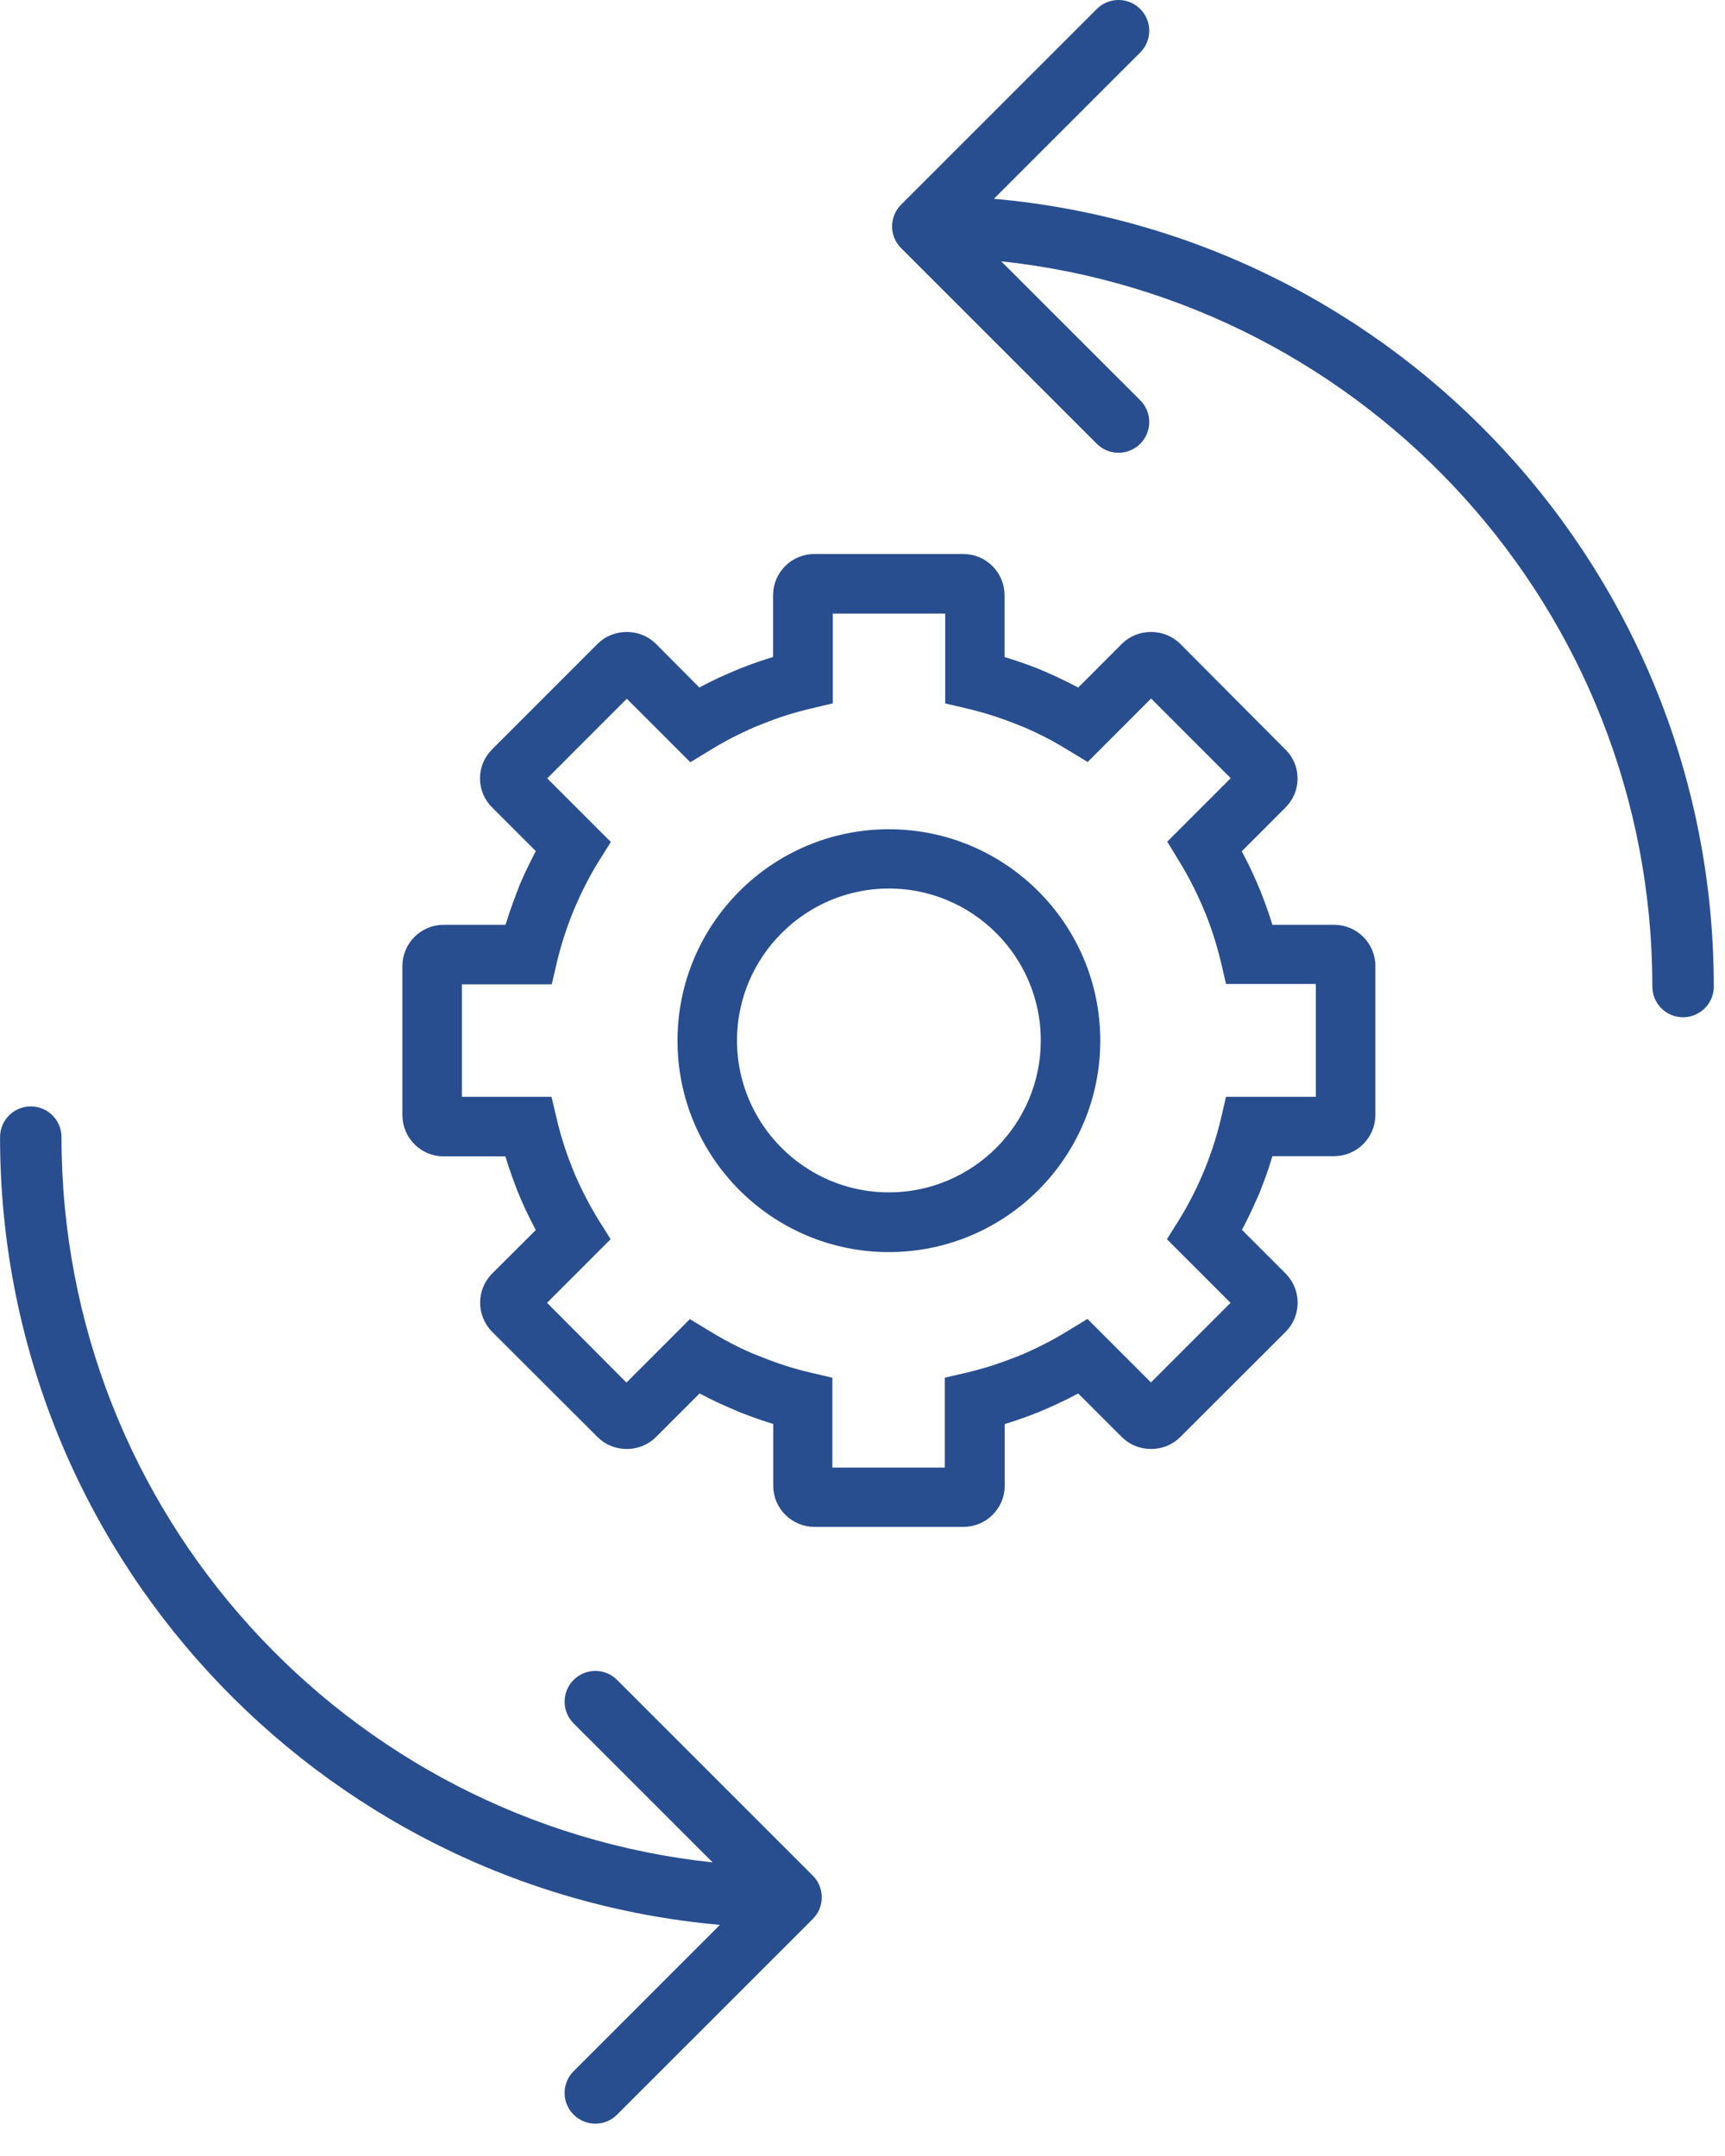
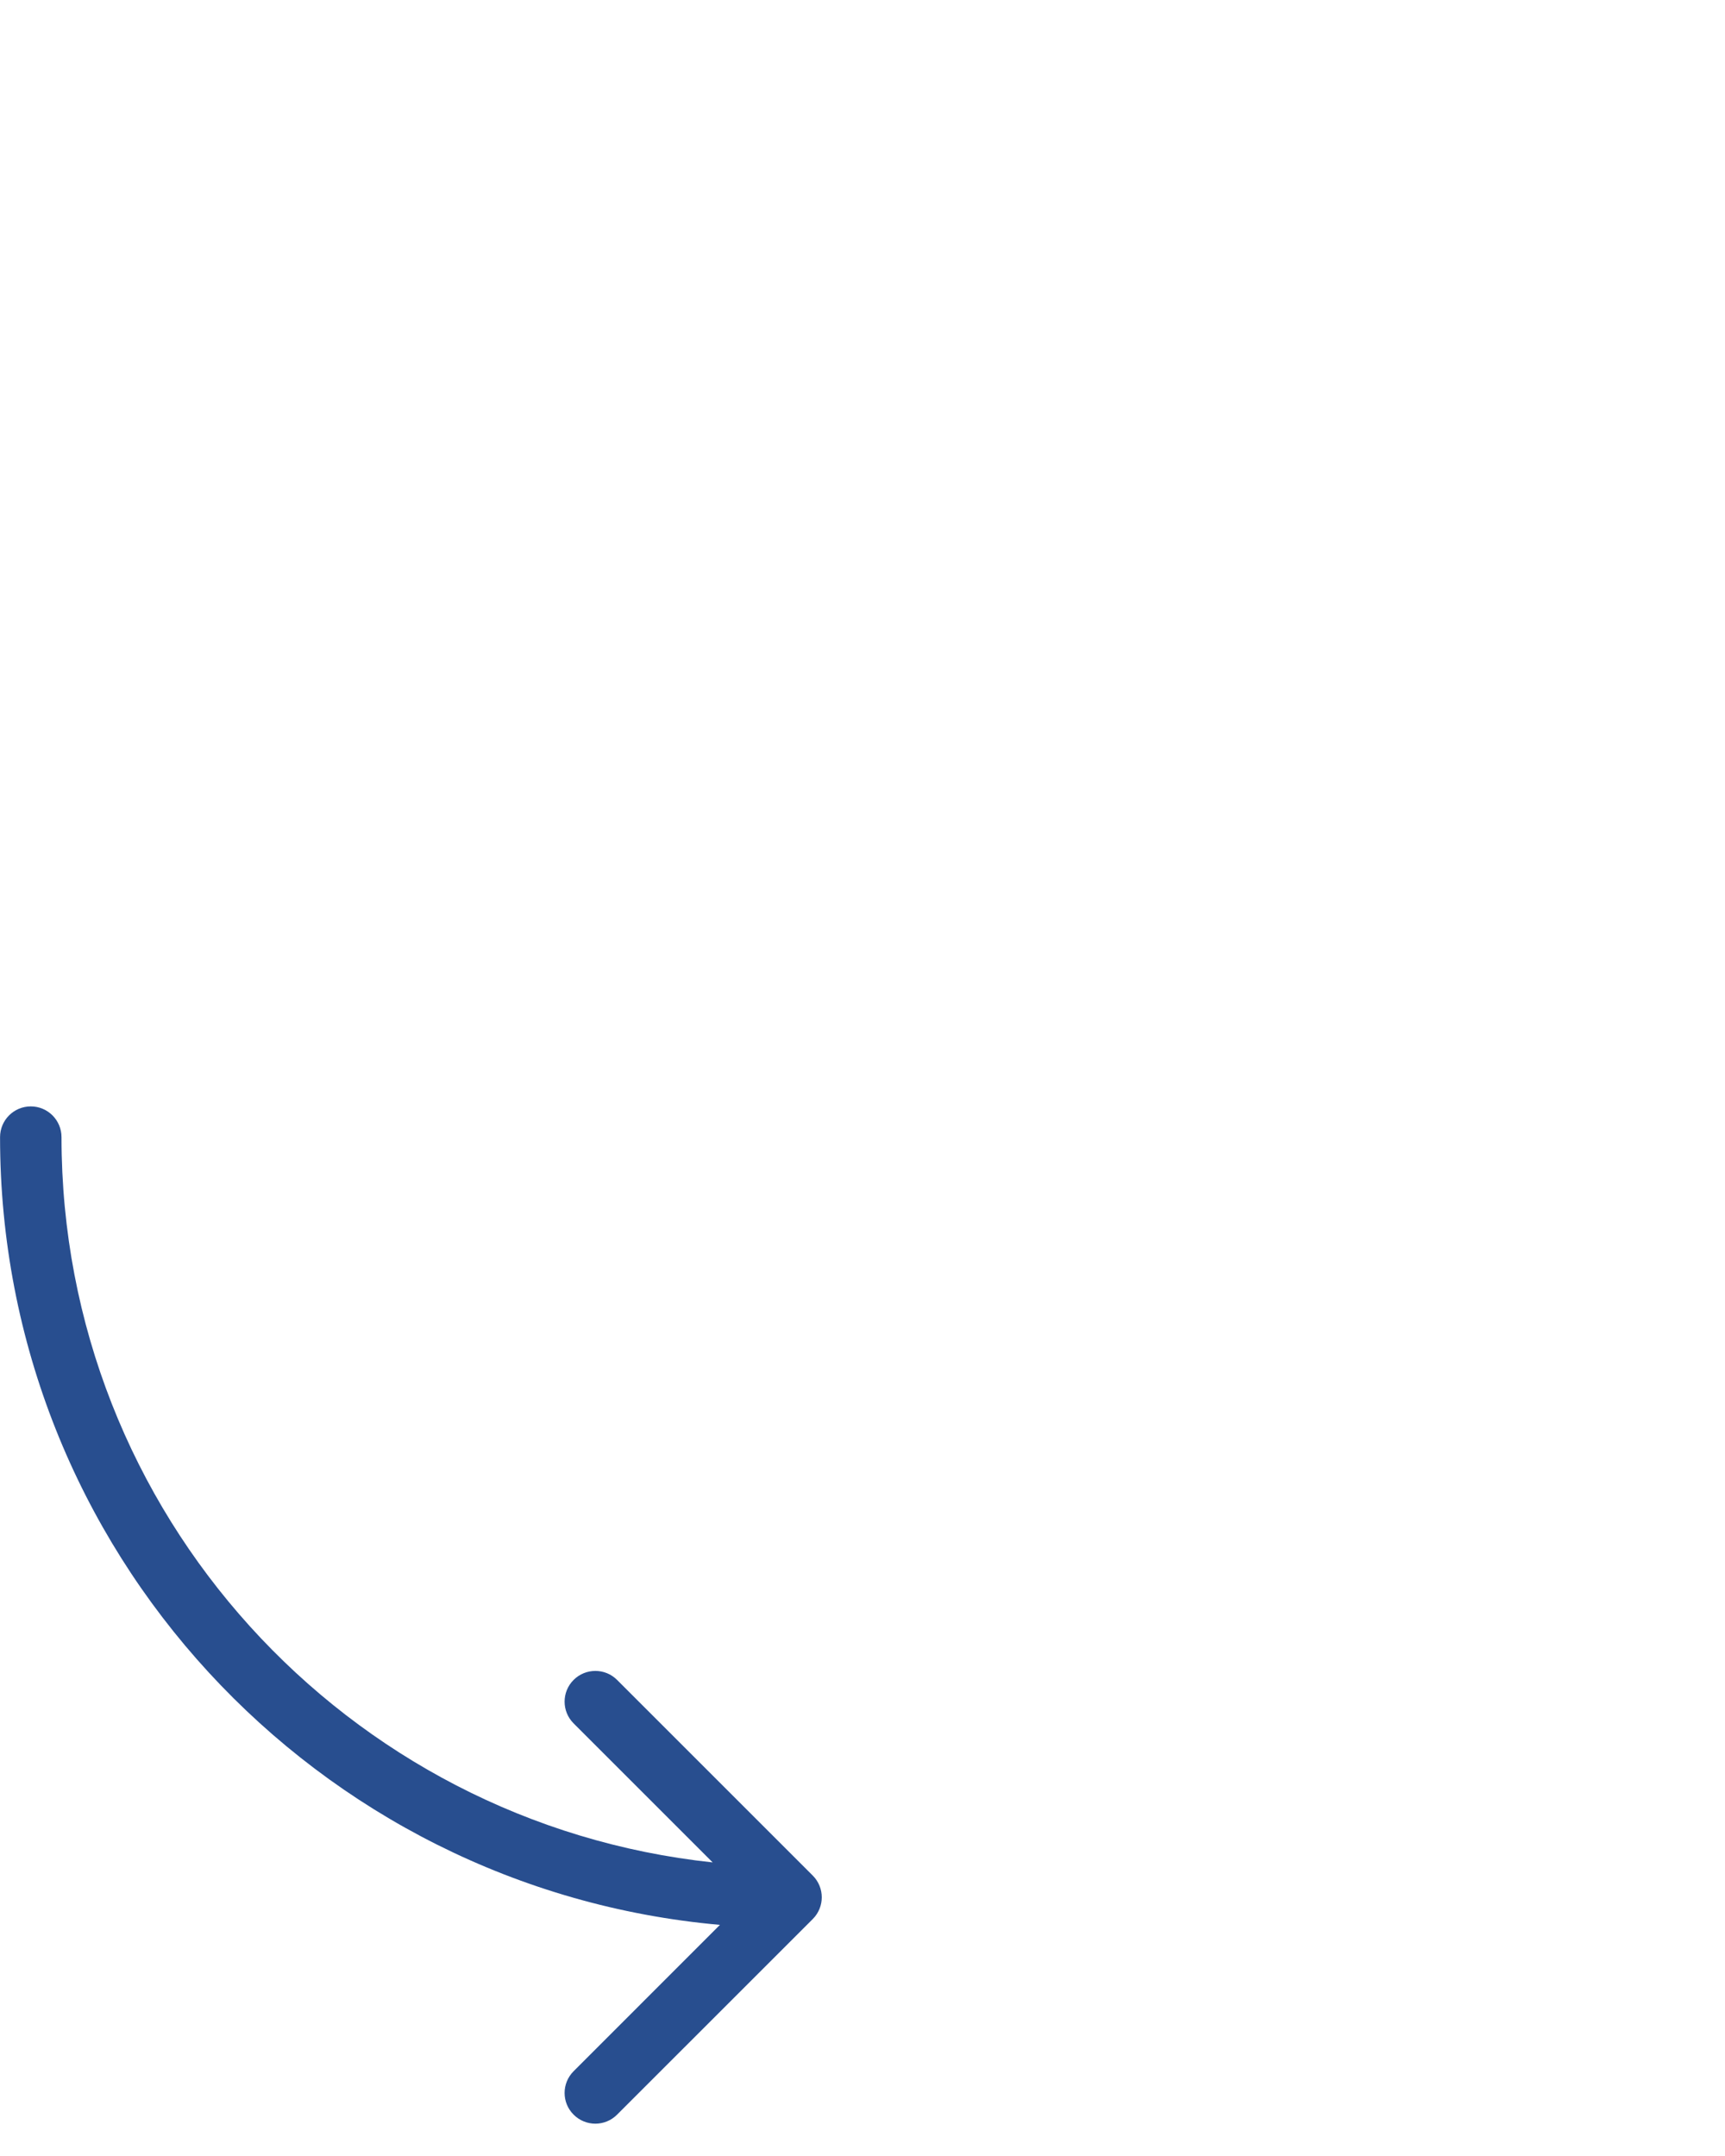
<svg xmlns="http://www.w3.org/2000/svg" width="32" height="40" viewBox="0 0 32 40" fill="none">
-   <path fill-rule="evenodd" clip-rule="evenodd" d="M16.716 4.603C16.493 4.381 16.493 4.019 16.716 3.797L20.346 0.167C20.568 -0.056 20.929 -0.056 21.152 0.167C21.375 0.39 21.375 0.751 21.152 0.974L18.438 3.688C25.924 4.355 31.792 10.643 31.792 18.303C31.792 18.618 31.537 18.873 31.222 18.873C30.907 18.873 30.652 18.618 30.652 18.303C30.652 11.32 25.363 5.573 18.573 4.848L21.152 7.426C21.375 7.649 21.375 8.01 21.152 8.233C20.929 8.456 20.568 8.456 20.346 8.233L16.716 4.603Z" fill="#284E8F" />
  <path fill-rule="evenodd" clip-rule="evenodd" d="M15.077 34.797C15.3 35.02 15.3 35.381 15.077 35.604L11.447 39.233C11.225 39.456 10.864 39.456 10.641 39.233C10.418 39.011 10.418 38.65 10.641 38.427L13.355 35.712C5.869 35.046 0.001 28.757 0.001 21.098C0.001 20.782 0.256 20.527 0.571 20.527C0.886 20.527 1.141 20.782 1.141 21.098C1.141 28.08 6.43 33.827 13.22 34.553L10.641 31.974C10.418 31.751 10.418 31.39 10.641 31.167C10.864 30.945 11.225 30.945 11.447 31.167L15.077 34.797Z" fill="#284E8F" />
-   <path fill-rule="evenodd" clip-rule="evenodd" d="M24.75 17.408H23.416C23.347 17.155 23.26 16.901 23.155 16.637L23.076 16.449C22.971 16.21 22.855 15.975 22.725 15.751L23.669 14.806C23.767 14.709 23.821 14.582 23.821 14.444C23.821 14.307 23.767 14.177 23.669 14.083L21.716 12.121C21.521 11.926 21.184 11.926 20.989 12.121L20.045 13.066C19.817 12.935 19.575 12.816 19.303 12.697L19.13 12.624C18.887 12.53 18.638 12.447 18.385 12.378V11.043C18.385 10.761 18.157 10.529 17.871 10.529H15.104C14.822 10.529 14.591 10.761 14.591 11.043V12.378C14.337 12.447 14.088 12.53 13.849 12.624L13.632 12.715C13.393 12.816 13.158 12.935 12.93 13.066L11.99 12.121C11.795 11.926 11.458 11.926 11.263 12.121L9.306 14.079C9.209 14.177 9.154 14.303 9.154 14.441C9.154 14.578 9.209 14.709 9.306 14.803L10.25 15.747C10.12 15.975 9.997 16.221 9.878 16.496L9.813 16.666C9.719 16.909 9.635 17.155 9.567 17.408H8.228C7.946 17.408 7.715 17.639 7.715 17.922V20.69C7.715 20.972 7.946 21.204 8.228 21.204H9.563C9.632 21.457 9.719 21.714 9.823 21.982L9.899 22.166C10.004 22.405 10.12 22.64 10.25 22.864L9.306 23.805C9.107 24.004 9.107 24.33 9.306 24.532L11.263 26.486C11.458 26.682 11.795 26.682 11.99 26.486L12.934 25.542C13.162 25.672 13.393 25.788 13.632 25.889L13.791 25.958L13.853 25.983C14.095 26.078 14.341 26.161 14.594 26.23V27.565C14.594 27.847 14.826 28.078 15.108 28.078H17.875C18.157 28.078 18.388 27.847 18.388 27.565V26.233C18.642 26.164 18.895 26.078 19.159 25.973L19.347 25.893C19.585 25.788 19.821 25.672 20.045 25.542L20.989 26.486C21.184 26.682 21.521 26.682 21.716 26.486L23.673 24.532C23.872 24.334 23.872 24.008 23.673 23.805L22.729 22.861C22.859 22.633 22.978 22.394 23.094 22.126L23.127 22.054L23.17 21.942C23.267 21.699 23.347 21.45 23.416 21.2H24.75C25.033 21.2 25.264 20.968 25.264 20.686V17.918C25.264 17.639 25.033 17.408 24.75 17.408ZM24.66 20.599H22.942L22.888 20.831C22.815 21.131 22.721 21.431 22.595 21.75L22.566 21.822L22.522 21.924C22.399 22.209 22.255 22.488 22.092 22.752L21.965 22.955L23.181 24.171L21.351 26.002L20.135 24.786L19.933 24.909C19.669 25.072 19.39 25.216 19.065 25.358L19.003 25.383L18.902 25.423C18.613 25.535 18.312 25.633 18.009 25.705L17.777 25.759V27.478H15.191V25.759L14.96 25.705C14.656 25.633 14.355 25.538 14.015 25.401L13.932 25.368L13.867 25.343C13.582 25.22 13.303 25.075 13.039 24.912L12.836 24.789L11.621 26.005L9.795 24.171L11.01 22.955L10.883 22.752C10.72 22.488 10.576 22.209 10.438 21.895L10.409 21.826L10.37 21.725C10.254 21.435 10.16 21.135 10.088 20.831L10.033 20.599H8.319V18.012H10.037L10.091 17.781C10.164 17.477 10.258 17.176 10.388 16.851L10.413 16.789L10.457 16.688C10.579 16.406 10.724 16.123 10.887 15.859L11.014 15.657L9.798 14.441L11.628 12.61L12.844 13.826L13.046 13.703C13.31 13.54 13.589 13.395 13.903 13.258L13.976 13.229L14.077 13.189C14.363 13.073 14.663 12.979 14.967 12.907L15.198 12.852V11.134H17.784V12.852L18.016 12.907C18.32 12.979 18.62 13.073 18.945 13.203L19.01 13.229L19.108 13.268C19.394 13.391 19.672 13.536 19.936 13.699L20.139 13.822L21.354 12.606L23.184 14.437L21.969 15.653L22.092 15.856C22.255 16.12 22.399 16.398 22.537 16.717L22.606 16.883C22.721 17.173 22.815 17.473 22.888 17.773L22.942 18.005H24.66V20.599ZM16.489 15.635C14.464 15.635 12.818 17.281 12.818 19.308C12.818 21.334 14.464 22.98 16.489 22.98C18.515 22.98 20.161 21.334 20.161 19.308C20.161 17.281 18.515 15.635 16.489 15.635ZM16.489 22.372C14.797 22.372 13.422 20.994 13.422 19.304C13.422 17.614 14.8 16.235 16.489 16.235C18.182 16.235 19.557 17.61 19.557 19.304C19.557 20.997 18.182 22.372 16.489 22.372Z" fill="#284E8F" stroke="#284E8F" stroke-width="0.5" />
</svg>